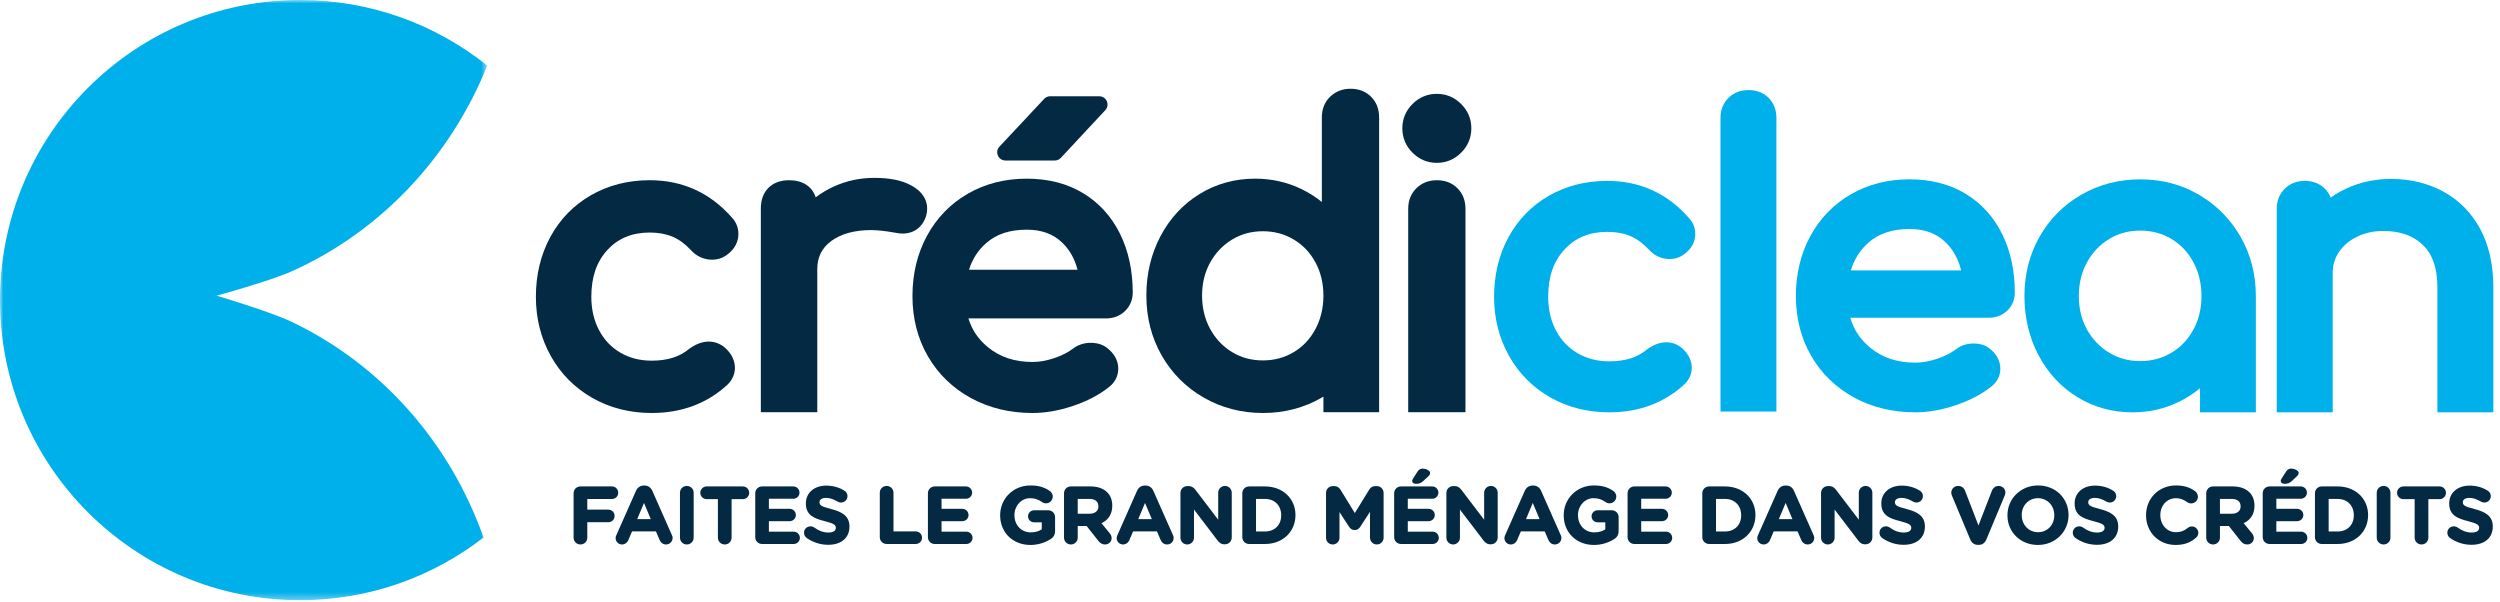
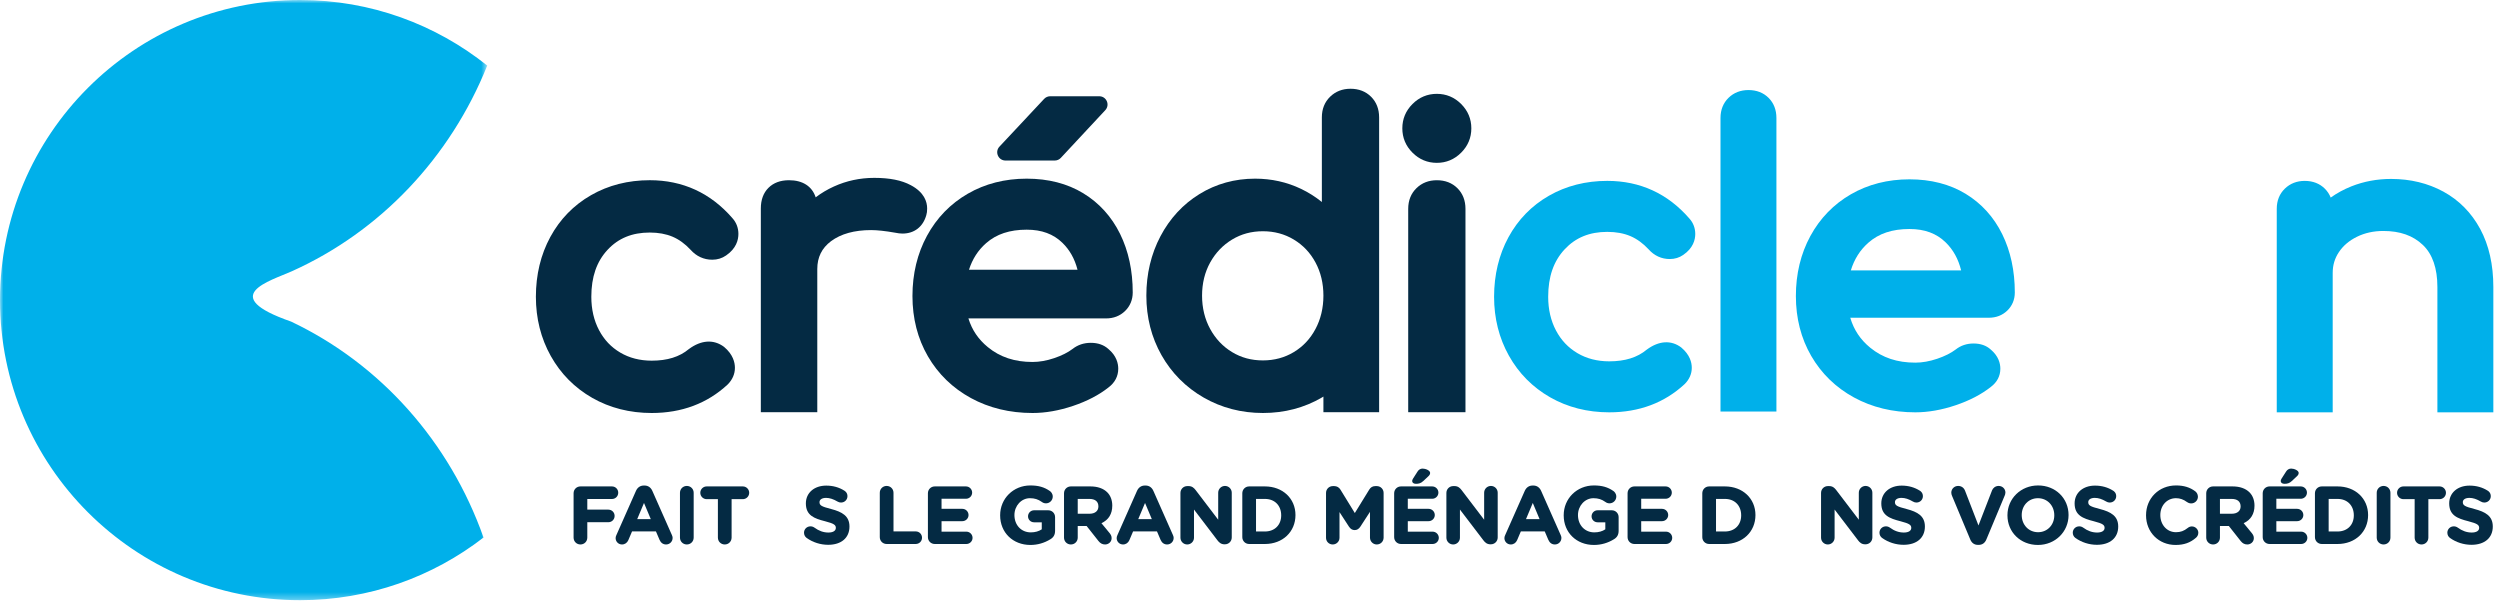
<svg xmlns="http://www.w3.org/2000/svg" xmlns:xlink="http://www.w3.org/1999/xlink" width="361px" height="87px" viewBox="0 0 361 87" version="1.1">
  <title>crediclean-logo</title>
  <defs>
    <polygon id="path-1" points="0 0 70.356 0 70.356 86.667 0 86.667" />
  </defs>
  <g id="page-homepage" stroke="none" stroke-width="1" fill="none" fill-rule="evenodd">
    <g id="page-edito" transform="translate(-540, -3768)">
      <g id="crediclean-logo" transform="translate(540, 3768)">
        <g id="Group-3">
          <mask id="mask-2" fill="white">
            <use xlink:href="#path-1" />
          </mask>
          <g id="Clip-2" />
-           <path d="M42.039,46.438 C38.96,44.976 31.279,42.697 31.279,42.697 C31.279,42.697 39.017,40.574 42.133,39.174 C54.918,33.431 65.018,22.756 70.356,9.469 C62.945,3.548 53.557,-0 43.334,-0 C19.401,-0 0,19.401 0,43.334 C0,67.266 19.401,86.667 43.334,86.667 C53.312,86.667 62.495,83.286 69.821,77.619 C64.939,63.809 54.958,52.574 42.039,46.438" id="Fill-1" fill="#00B0EA" mask="url(#mask-2)" />
+           <path d="M42.039,46.438 C31.279,42.697 39.017,40.574 42.133,39.174 C54.918,33.431 65.018,22.756 70.356,9.469 C62.945,3.548 53.557,-0 43.334,-0 C19.401,-0 0,19.401 0,43.334 C0,67.266 19.401,86.667 43.334,86.667 C53.312,86.667 62.495,83.286 69.821,77.619 C64.939,63.809 54.958,52.574 42.039,46.438" id="Fill-1" fill="#00B0EA" mask="url(#mask-2)" />
        </g>
        <path d="M87.842,73.591 L84.806,73.591 L84.806,72.056 L88.364,72.056 C88.874,72.056 89.273,71.657 89.273,71.147 C89.273,70.638 88.874,70.238 88.364,70.238 L83.816,70.238 C83.261,70.238 82.826,70.673 82.826,71.228 L82.826,77.632 C82.826,78.187 83.261,78.622 83.816,78.622 C84.372,78.622 84.806,78.187 84.806,77.632 L84.806,75.409 L87.842,75.409 C88.351,75.409 88.751,75.01 88.751,74.5 C88.751,73.99 88.351,73.591 87.842,73.591" id="Fill-4" fill="#042A43" />
        <path d="M93.973,74.96 L92.013,74.96 L92.993,72.627 L93.973,74.96 Z M94.195,70.875 C93.974,70.382 93.576,70.11 93.074,70.11 L92.97,70.11 C92.46,70.11 92.058,70.382 91.837,70.875 L89.007,77.267 C88.951,77.39 88.894,77.537 88.894,77.69 C88.894,78.213 89.298,78.622 89.814,78.622 C90.219,78.622 90.56,78.392 90.727,78.006 L91.27,76.731 L94.716,76.731 L95.236,77.949 C95.429,78.389 95.756,78.622 96.183,78.622 C96.712,78.622 97.127,78.203 97.127,77.667 C97.127,77.546 97.095,77.419 97.026,77.268 L94.195,70.875 Z" id="Fill-6" fill="#042A43" />
        <path d="M99.177,70.168 C98.622,70.168 98.187,70.603 98.187,71.158 L98.187,77.632 C98.187,78.187 98.622,78.622 99.177,78.622 C99.732,78.622 100.167,78.187 100.167,77.632 L100.167,71.158 C100.167,70.603 99.732,70.168 99.177,70.168" id="Fill-8" fill="#042A43" />
        <path d="M107.264,70.238 L102.043,70.238 C101.535,70.238 101.123,70.651 101.123,71.159 C101.123,71.666 101.535,72.079 102.043,72.079 L103.664,72.079 L103.664,77.632 C103.664,78.187 104.098,78.622 104.654,78.622 C105.209,78.622 105.643,78.187 105.643,77.632 L105.643,72.079 L107.264,72.079 C107.772,72.079 108.184,71.666 108.184,71.159 C108.184,70.651 107.772,70.238 107.264,70.238" id="Fill-10" fill="#042A43" />
-         <path d="M114.608,76.77 L111.027,76.77 L111.027,75.258 L114.028,75.258 C114.523,75.258 114.925,74.86 114.925,74.372 C114.925,73.877 114.523,73.475 114.028,73.475 L111.027,73.475 L111.027,72.021 L114.55,72.021 C115.045,72.021 115.447,71.624 115.447,71.135 C115.447,70.64 115.045,70.238 114.55,70.238 L110.049,70.238 C109.494,70.238 109.058,70.673 109.058,71.228 L109.058,77.562 C109.058,78.118 109.494,78.553 110.049,78.553 L114.608,78.553 C115.103,78.553 115.505,78.155 115.505,77.667 C115.505,77.173 115.103,76.77 114.608,76.77" id="Fill-12" fill="#042A43" />
        <path d="M120.015,73.501 C118.618,73.143 118.336,72.98 118.336,72.505 C118.336,72.134 118.708,71.894 119.283,71.894 C119.79,71.894 120.331,72.067 120.94,72.426 C121.108,72.524 121.262,72.567 121.441,72.567 C121.964,72.567 122.373,72.163 122.373,71.646 C122.373,71.154 122.035,70.916 121.934,70.857 C121.166,70.369 120.282,70.122 119.306,70.122 C117.576,70.122 116.367,71.168 116.367,72.69 C116.367,74.423 117.565,74.867 119.132,75.266 C120.478,75.611 120.695,75.826 120.695,76.229 C120.695,76.648 120.293,76.898 119.62,76.898 C118.913,76.898 118.252,76.665 117.598,76.184 C117.425,76.063 117.24,76.004 117.033,76.004 C116.51,76.004 116.1,76.408 116.1,76.925 C116.1,77.224 116.245,77.512 116.477,77.676 C117.369,78.316 118.472,78.669 119.585,78.669 C121.484,78.669 122.663,77.667 122.663,76.031 C122.663,74.505 121.605,73.916 120.015,73.501" id="Fill-14" fill="#042A43" />
        <path d="M132.231,76.735 L129.021,76.735 L129.021,71.158 C129.021,70.603 128.586,70.168 128.031,70.168 C127.476,70.168 127.041,70.603 127.041,71.158 L127.041,77.562 C127.041,78.117 127.476,78.552 128.031,78.552 L132.231,78.552 C132.74,78.552 133.14,78.154 133.14,77.644 C133.14,77.134 132.74,76.735 132.231,76.735" id="Fill-16" fill="#042A43" />
        <path d="M139.54,76.77 L135.959,76.77 L135.959,75.258 L138.96,75.258 C139.455,75.258 139.857,74.86 139.857,74.372 C139.857,73.877 139.455,73.475 138.96,73.475 L135.959,73.475 L135.959,72.021 L139.482,72.021 C139.977,72.021 140.379,71.624 140.379,71.135 C140.379,70.64 139.977,70.238 139.482,70.238 L134.981,70.238 C134.426,70.238 133.99,70.673 133.99,71.228 L133.99,77.562 C133.99,78.118 134.426,78.553 134.981,78.553 L139.54,78.553 C140.035,78.553 140.437,78.155 140.437,77.667 C140.437,77.173 140.035,76.77 139.54,76.77" id="Fill-18" fill="#042A43" />
        <path d="M151.363,73.684 L149.321,73.684 C148.839,73.684 148.447,74.076 148.447,74.558 C148.447,75.041 148.831,75.421 149.321,75.421 L150.431,75.421 L150.431,76.433 C150.009,76.722 149.462,76.875 148.845,76.875 C147.476,76.875 146.483,75.832 146.483,74.372 C146.483,73.031 147.485,71.94 148.718,71.94 C149.393,71.94 149.907,72.101 150.436,72.478 C150.575,72.579 150.755,72.682 151.038,72.682 C151.578,72.682 152.017,72.244 152.017,71.704 C152.017,71.257 151.73,70.998 151.604,70.906 C150.795,70.34 149.949,70.099 148.776,70.099 C146.334,70.099 144.421,71.986 144.421,74.396 L144.421,74.419 C144.421,76.895 146.258,78.692 148.788,78.692 C149.815,78.692 150.789,78.414 151.679,77.866 C152.139,77.593 152.353,77.205 152.353,76.646 L152.353,74.674 C152.353,74.119 151.918,73.684 151.363,73.684" id="Fill-20" fill="#042A43" />
        <path d="M158.61,73.131 C158.61,73.78 158.122,74.183 157.338,74.183 L155.624,74.183 L155.624,72.044 L157.303,72.044 C158.146,72.044 158.61,72.422 158.61,73.131 M160.613,73.015 C160.613,72.23 160.363,71.564 159.889,71.091 C159.332,70.533 158.49,70.238 157.454,70.238 L154.635,70.238 C154.079,70.238 153.644,70.673 153.644,71.228 L153.644,77.632 C153.644,78.187 154.079,78.622 154.635,78.622 C155.19,78.622 155.624,78.187 155.624,77.632 L155.624,75.954 L156.908,75.954 L158.619,78.122 C158.886,78.463 159.191,78.622 159.577,78.622 C160.041,78.622 160.52,78.278 160.52,77.702 C160.52,77.378 160.373,77.165 160.208,76.956 L159.048,75.547 C160.073,75.08 160.613,74.214 160.613,73.015" id="Fill-22" fill="#042A43" />
        <path d="M166.323,74.96 L164.363,74.96 L165.343,72.627 L166.323,74.96 Z M166.545,70.875 C166.324,70.382 165.926,70.11 165.424,70.11 L165.32,70.11 C164.81,70.11 164.408,70.382 164.187,70.875 L161.357,77.267 C161.301,77.39 161.244,77.537 161.244,77.69 C161.244,78.213 161.648,78.622 162.164,78.622 C162.569,78.622 162.91,78.392 163.077,78.006 L163.62,76.731 L167.066,76.731 L167.586,77.949 C167.779,78.389 168.106,78.622 168.533,78.622 C169.062,78.622 169.477,78.203 169.477,77.667 C169.477,77.546 169.445,77.419 169.376,77.268 L166.545,70.875 Z" id="Fill-24" fill="#042A43" />
        <path d="M176.887,70.168 C176.347,70.168 175.908,70.607 175.908,71.147 L175.908,75.048 L172.636,70.75 C172.41,70.46 172.132,70.191 171.631,70.191 L171.446,70.191 C170.891,70.191 170.456,70.626 170.456,71.182 L170.456,77.644 C170.456,78.183 170.894,78.622 171.434,78.622 C171.974,78.622 172.413,78.183 172.413,77.644 L172.413,73.579 L175.813,78.039 C176.039,78.33 176.316,78.598 176.817,78.598 L176.875,78.598 C177.43,78.598 177.865,78.164 177.865,77.609 L177.865,71.147 C177.865,70.607 177.426,70.168 176.887,70.168" id="Fill-26" fill="#042A43" />
        <path d="M182.654,76.747 L181.369,76.747 L181.369,72.044 L182.654,72.044 C184.06,72.044 185.005,72.989 185.005,74.419 C185.005,75.811 184.06,76.747 182.654,76.747 M182.654,70.238 L180.38,70.238 C179.824,70.238 179.389,70.673 179.389,71.228 L179.389,77.563 C179.389,78.118 179.824,78.553 180.38,78.553 L182.654,78.553 C185.211,78.553 187.066,76.804 187.066,74.372 C187.066,71.977 185.211,70.238 182.654,70.238" id="Fill-28" fill="#042A43" />
        <path d="M198.803,70.192 L198.606,70.192 C198.218,70.192 197.93,70.355 197.723,70.691 L195.636,74.084 L193.56,70.702 C193.36,70.373 193.042,70.192 192.666,70.192 L192.469,70.192 C191.913,70.192 191.478,70.627 191.478,71.182 L191.478,77.656 C191.478,78.198 191.903,78.622 192.445,78.622 C192.985,78.622 193.424,78.189 193.424,77.656 L193.424,73.945 L194.79,76.05 C195.013,76.384 195.282,76.546 195.612,76.546 C195.944,76.546 196.214,76.384 196.436,76.05 L197.825,73.91 L197.825,77.632 C197.825,78.178 198.264,78.622 198.803,78.622 C199.358,78.622 199.793,78.187 199.793,77.632 L199.793,71.182 C199.793,70.627 199.358,70.192 198.803,70.192" id="Fill-30" fill="#042A43" />
        <path d="M204.454,69.863 C204.857,69.863 205.162,69.796 205.529,69.454 L206.248,68.781 C206.37,68.669 206.511,68.512 206.511,68.293 C206.511,67.933 205.854,67.663 205.428,67.663 C205.12,67.663 204.863,67.814 204.685,68.102 L204.048,69.1 C203.959,69.241 203.916,69.36 203.916,69.464 C203.916,69.699 204.138,69.863 204.454,69.863" id="Fill-32" fill="#042A43" />
        <path d="M206.867,76.77 L203.286,76.77 L203.286,75.258 L206.287,75.258 C206.782,75.258 207.184,74.86 207.184,74.372 C207.184,73.877 206.782,73.475 206.287,73.475 L203.286,73.475 L203.286,72.021 L206.81,72.021 C207.304,72.021 207.706,71.624 207.706,71.135 C207.706,70.64 207.304,70.238 206.81,70.238 L202.308,70.238 C201.753,70.238 201.317,70.673 201.317,71.228 L201.317,77.562 C201.317,78.118 201.753,78.553 202.308,78.553 L206.867,78.553 C207.362,78.553 207.764,78.155 207.764,77.667 C207.764,77.173 207.362,76.77 206.867,76.77" id="Fill-34" fill="#042A43" />
        <path d="M215.29,70.168 C214.75,70.168 214.311,70.607 214.311,71.147 L214.311,75.048 L211.039,70.75 C210.813,70.46 210.534,70.191 210.034,70.191 L209.848,70.191 C209.293,70.191 208.858,70.626 208.858,71.182 L208.858,77.644 C208.858,78.183 209.297,78.622 209.837,78.622 C210.376,78.622 210.815,78.183 210.815,77.644 L210.815,73.579 L214.216,78.039 C214.441,78.33 214.719,78.598 215.22,78.598 L215.278,78.598 C215.833,78.598 216.268,78.164 216.268,77.609 L216.268,71.147 C216.268,70.607 215.829,70.168 215.29,70.168" id="Fill-36" fill="#042A43" />
        <path d="M222.314,74.96 L220.355,74.96 L221.334,72.627 L222.314,74.96 Z M222.536,70.875 C222.315,70.382 221.917,70.11 221.415,70.11 L221.311,70.11 C220.802,70.11 220.4,70.382 220.179,70.875 L217.348,77.268 C217.292,77.391 217.235,77.539 217.235,77.69 C217.235,78.213 217.639,78.622 218.156,78.622 C218.561,78.622 218.901,78.392 219.068,78.006 L219.612,76.731 L223.057,76.731 L223.578,77.949 C223.77,78.389 224.097,78.622 224.525,78.622 C225.054,78.622 225.468,78.203 225.468,77.667 C225.468,77.546 225.436,77.419 225.367,77.268 L222.536,70.875 Z" id="Fill-38" fill="#042A43" />
        <path d="M232.739,73.684 L230.697,73.684 C230.215,73.684 229.823,74.076 229.823,74.558 C229.823,75.041 230.208,75.421 230.697,75.421 L231.808,75.421 L231.808,76.433 C231.386,76.722 230.839,76.875 230.221,76.875 C228.853,76.875 227.859,75.832 227.859,74.372 C227.859,73.031 228.862,71.94 230.095,71.94 C230.769,71.94 231.284,72.101 231.812,72.478 C231.951,72.579 232.131,72.682 232.415,72.682 C232.954,72.682 233.393,72.244 233.393,71.704 C233.393,71.257 233.106,70.998 232.981,70.906 C232.171,70.34 231.325,70.099 230.153,70.099 C227.71,70.099 225.798,71.986 225.798,74.396 L225.798,74.419 C225.798,76.895 227.635,78.692 230.163,78.692 C231.191,78.692 232.165,78.414 233.055,77.866 C233.516,77.593 233.73,77.205 233.73,76.646 L233.73,74.674 C233.73,74.119 233.294,73.684 232.739,73.684" id="Fill-40" fill="#042A43" />
        <path d="M240.571,76.77 L236.99,76.77 L236.99,75.258 L239.991,75.258 C240.486,75.258 240.888,74.86 240.888,74.372 C240.888,73.877 240.486,73.475 239.991,73.475 L236.99,73.475 L236.99,72.021 L240.513,72.021 C241.008,72.021 241.41,71.624 241.41,71.135 C241.41,70.64 241.008,70.238 240.513,70.238 L236.012,70.238 C235.457,70.238 235.021,70.673 235.021,71.228 L235.021,77.562 C235.021,78.118 235.457,78.553 236.012,78.553 L240.571,78.553 C241.066,78.553 241.468,78.155 241.468,77.667 C241.468,77.173 241.066,76.77 240.571,76.77" id="Fill-42" fill="#042A43" />
        <path d="M249.075,76.747 L247.792,76.747 L247.792,72.044 L249.075,72.044 C250.481,72.044 251.426,72.989 251.426,74.419 C251.426,75.811 250.481,76.747 249.075,76.747 M249.075,70.238 L246.801,70.238 C246.246,70.238 245.811,70.673 245.811,71.228 L245.811,77.563 C245.811,78.118 246.246,78.553 246.801,78.553 L249.075,78.553 C251.632,78.553 253.488,76.804 253.488,74.372 C253.488,71.977 251.632,70.238 249.075,70.238" id="Fill-44" fill="#042A43" />
-         <path d="M258.826,74.96 L256.867,74.96 L257.846,72.627 L258.826,74.96 Z M259.048,70.875 C258.827,70.382 258.429,70.11 257.927,70.11 L257.823,70.11 C257.314,70.11 256.912,70.382 256.691,70.875 L253.86,77.267 C253.804,77.389 253.747,77.536 253.747,77.69 C253.747,78.213 254.151,78.622 254.667,78.622 C255.072,78.622 255.413,78.392 255.58,78.006 L256.124,76.731 L259.569,76.731 L260.09,77.949 C260.282,78.389 260.609,78.622 261.037,78.622 C261.566,78.622 261.98,78.203 261.98,77.667 C261.98,77.546 261.948,77.419 261.879,77.268 L259.048,70.875 Z" id="Fill-46" fill="#042A43" />
        <path d="M269.39,70.168 C268.851,70.168 268.412,70.607 268.412,71.147 L268.412,75.048 L265.139,70.751 C264.914,70.46 264.636,70.191 264.135,70.191 L263.949,70.191 C263.394,70.191 262.959,70.626 262.959,71.182 L262.959,77.644 C262.959,78.183 263.398,78.622 263.938,78.622 C264.477,78.622 264.916,78.183 264.916,77.644 L264.916,73.579 L268.317,78.039 C268.542,78.33 268.82,78.598 269.321,78.598 L269.379,78.598 C269.934,78.598 270.369,78.164 270.369,77.609 L270.369,71.147 C270.369,70.607 269.93,70.168 269.39,70.168" id="Fill-48" fill="#042A43" />
        <path d="M275.308,73.501 C273.911,73.143 273.629,72.98 273.629,72.505 C273.629,72.134 274,71.894 274.576,71.894 C275.09,71.894 275.616,72.063 276.233,72.426 C276.4,72.524 276.555,72.567 276.734,72.567 C277.257,72.567 277.666,72.163 277.666,71.646 C277.666,71.154 277.328,70.916 277.227,70.857 C276.459,70.369 275.575,70.122 274.599,70.122 C272.869,70.122 271.66,71.168 271.66,72.69 C271.66,74.423 272.858,74.866 274.424,75.266 C275.77,75.611 275.988,75.826 275.988,76.229 C275.988,76.648 275.586,76.898 274.913,76.898 C274.205,76.898 273.544,76.665 272.891,76.184 C272.718,76.063 272.533,76.004 272.326,76.004 C271.803,76.004 271.394,76.408 271.394,76.925 C271.394,77.224 271.538,77.512 271.771,77.676 C272.661,78.316 273.766,78.669 274.878,78.669 C276.777,78.669 277.956,77.667 277.956,76.031 C277.956,74.505 276.898,73.916 275.308,73.501" id="Fill-50" fill="#042A43" />
        <path d="M288.603,70.168 C288.122,70.168 287.78,70.484 287.655,70.799 L285.691,75.878 L283.751,70.857 C283.581,70.419 283.219,70.168 282.756,70.168 C282.201,70.168 281.766,70.598 281.766,71.147 C281.766,71.323 281.823,71.482 281.878,71.613 L284.511,77.913 L284.511,77.913 C284.723,78.415 285.103,78.68 285.61,78.68 L285.726,78.68 C286.233,78.68 286.613,78.415 286.825,77.913 L289.481,71.557 C289.511,71.488 289.582,71.308 289.582,71.124 C289.582,70.588 289.152,70.168 288.603,70.168" id="Fill-52" fill="#042A43" />
        <path d="M294.276,71.94 C295.624,71.94 296.639,72.996 296.639,74.396 L296.639,74.419 C296.639,75.806 295.633,76.851 294.299,76.851 C292.953,76.851 291.937,75.795 291.937,74.372 C291.937,72.985 292.942,71.94 294.276,71.94 M294.299,70.099 C291.819,70.099 289.875,71.986 289.875,74.396 L289.875,74.419 C289.875,76.855 291.767,78.692 294.276,78.692 C296.757,78.692 298.7,76.805 298.7,74.372 C298.7,71.936 296.808,70.099 294.299,70.099" id="Fill-54" fill="#042A43" />
        <path d="M303.222,73.501 C301.825,73.143 301.543,72.98 301.543,72.505 C301.543,72.134 301.915,71.894 302.49,71.894 C303.004,71.894 303.53,72.063 304.147,72.426 C304.314,72.524 304.469,72.567 304.648,72.567 C305.171,72.567 305.58,72.163 305.58,71.646 C305.58,71.154 305.242,70.916 305.141,70.857 C304.373,70.369 303.489,70.122 302.514,70.122 C300.783,70.122 299.574,71.168 299.574,72.69 C299.574,74.423 300.772,74.866 302.338,75.266 C303.684,75.611 303.902,75.826 303.902,76.229 C303.902,76.648 303.5,76.898 302.827,76.898 C302.119,76.898 301.458,76.665 300.805,76.184 C300.632,76.063 300.447,76.004 300.24,76.004 C299.717,76.004 299.308,76.408 299.308,76.925 C299.308,77.224 299.452,77.512 299.685,77.676 C300.575,78.316 301.68,78.669 302.792,78.669 C304.691,78.669 305.87,77.667 305.87,76.031 C305.87,74.505 304.812,73.916 303.222,73.501" id="Fill-56" fill="#042A43" />
        <path d="M316.506,76.015 C316.292,76.015 316.081,76.094 315.912,76.234 C315.362,76.672 314.868,76.85 314.209,76.85 C312.921,76.85 311.95,75.794 311.95,74.371 C311.95,72.985 312.921,71.939 314.209,71.939 C314.787,71.939 315.295,72.117 315.816,72.504 C315.919,72.571 316.112,72.694 316.402,72.694 C316.941,72.694 317.38,72.26 317.38,71.727 C317.38,71.361 317.18,71.082 316.992,70.941 C316.217,70.367 315.337,70.098 314.22,70.098 C311.751,70.098 309.889,71.945 309.889,74.395 L309.889,74.418 C309.889,76.854 311.722,78.691 314.151,78.691 C315.365,78.691 316.276,78.369 317.103,77.647 C317.228,77.54 317.438,77.304 317.438,76.936 C317.438,76.436 317.011,76.015 316.506,76.015" id="Fill-58" fill="#042A43" />
        <path d="M323.545,73.131 C323.545,73.78 323.058,74.183 322.273,74.183 L320.56,74.183 L320.56,72.044 L322.238,72.044 C323.081,72.044 323.545,72.422 323.545,73.131 M325.548,73.015 C325.548,72.229 325.297,71.564 324.824,71.091 C324.266,70.533 323.425,70.238 322.389,70.238 L319.57,70.238 C319.014,70.238 318.579,70.673 318.579,71.228 L318.579,77.632 C318.579,78.187 319.014,78.622 319.57,78.622 C320.125,78.622 320.56,78.187 320.56,77.632 L320.56,75.954 L321.843,75.954 L323.554,78.122 C323.821,78.463 324.126,78.622 324.512,78.622 C324.976,78.622 325.455,78.278 325.455,77.702 C325.455,77.378 325.308,77.165 325.143,76.956 L323.984,75.547 C325.008,75.079 325.548,74.213 325.548,73.015" id="Fill-60" fill="#042A43" />
        <path d="M329.872,69.863 C330.275,69.863 330.58,69.796 330.948,69.454 L331.667,68.781 C331.789,68.669 331.93,68.512 331.93,68.293 C331.93,67.933 331.273,67.663 330.847,67.663 C330.539,67.663 330.281,67.814 330.104,68.102 L329.466,69.1 C329.377,69.241 329.335,69.359 329.335,69.464 C329.335,69.699 329.556,69.863 329.872,69.863" id="Fill-62" fill="#042A43" />
        <path d="M332.285,76.77 L328.704,76.77 L328.704,75.258 L331.705,75.258 C332.2,75.258 332.602,74.86 332.602,74.372 C332.602,73.877 332.2,73.475 331.705,73.475 L328.704,73.475 L328.704,72.021 L332.227,72.021 C332.722,72.021 333.124,71.624 333.124,71.135 C333.124,70.64 332.722,70.238 332.227,70.238 L327.726,70.238 C327.171,70.238 326.735,70.673 326.735,71.228 L326.735,77.562 C326.735,78.118 327.171,78.553 327.726,78.553 L332.285,78.553 C332.78,78.553 333.182,78.155 333.182,77.667 C333.182,77.173 332.78,76.77 332.285,76.77" id="Fill-64" fill="#042A43" />
        <path d="M337.541,76.747 L336.258,76.747 L336.258,72.044 L337.541,72.044 C338.947,72.044 339.892,72.989 339.892,74.419 C339.892,75.811 338.947,76.747 337.541,76.747 M337.541,70.238 L335.267,70.238 C334.712,70.238 334.277,70.673 334.277,71.228 L334.277,77.563 C334.277,78.118 334.712,78.553 335.267,78.553 L337.541,78.553 C340.098,78.553 341.954,76.804 341.954,74.372 C341.954,71.977 340.098,70.238 337.541,70.238" id="Fill-66" fill="#042A43" />
        <path d="M344.189,70.168 C343.634,70.168 343.199,70.603 343.199,71.158 L343.199,77.632 C343.199,78.187 343.634,78.622 344.189,78.622 C344.744,78.622 345.179,78.187 345.179,77.632 L345.179,71.158 C345.179,70.603 344.744,70.168 344.189,70.168" id="Fill-68" fill="#042A43" />
        <path d="M352.275,70.238 L347.055,70.238 C346.547,70.238 346.134,70.651 346.134,71.159 C346.134,71.666 346.547,72.079 347.055,72.079 L348.675,72.079 L348.675,77.632 C348.675,78.187 349.109,78.622 349.665,78.622 C350.22,78.622 350.655,78.187 350.655,77.632 L350.655,72.079 L352.275,72.079 C352.783,72.079 353.196,71.666 353.196,71.159 C353.196,70.651 352.783,70.238 352.275,70.238" id="Fill-70" fill="#042A43" />
        <path d="M357.311,73.501 C355.914,73.143 355.632,72.98 355.632,72.505 C355.632,72.134 356.003,71.894 356.579,71.894 C357.093,71.894 357.619,72.063 358.236,72.426 C358.403,72.524 358.558,72.567 358.737,72.567 C359.26,72.567 359.669,72.163 359.669,71.646 C359.669,71.154 359.331,70.916 359.23,70.857 C358.462,70.369 357.578,70.122 356.602,70.122 C354.872,70.122 353.663,71.168 353.663,72.69 C353.663,74.423 354.861,74.866 356.427,75.266 C357.773,75.611 357.991,75.826 357.991,76.229 C357.991,76.648 357.589,76.898 356.916,76.898 C356.208,76.898 355.547,76.665 354.894,76.184 C354.721,76.063 354.536,76.004 354.329,76.004 C353.806,76.004 353.397,76.408 353.397,76.925 C353.397,77.224 353.541,77.512 353.774,77.676 C354.664,78.316 355.769,78.669 356.881,78.669 C358.78,78.669 359.959,77.667 359.959,76.031 C359.959,74.505 358.901,73.916 357.311,73.501" id="Fill-72" fill="#042A43" />
        <path d="M267.26,39.046 C267.76,37.415 268.598,36.096 269.802,35.038 C271.309,33.713 273.246,33.069 275.724,33.069 C277.912,33.069 279.623,33.7 280.953,34.997 C282.043,36.06 282.78,37.393 283.189,39.046 L267.26,39.046 Z M289.126,33.825 C287.904,31.338 286.123,29.373 283.833,27.983 C281.55,26.597 278.821,25.895 275.724,25.895 C272.598,25.895 269.754,26.621 267.271,28.054 C264.779,29.493 262.808,31.525 261.412,34.093 C260.028,36.643 259.325,39.555 259.325,42.746 C259.325,45.951 260.071,48.862 261.541,51.399 C263.017,53.946 265.095,55.963 267.718,57.395 C270.323,58.818 273.301,59.54 276.571,59.54 C278.423,59.54 280.38,59.197 282.388,58.52 C284.403,57.842 286.126,56.943 287.484,55.865 C288.378,55.194 288.85,54.287 288.85,53.244 C288.85,52.507 288.602,51.422 287.453,50.465 C286.819,49.891 285.987,49.6 284.98,49.6 C284.003,49.6 283.135,49.893 282.415,50.459 C281.729,50.981 280.825,51.435 279.727,51.807 C278.631,52.178 277.569,52.366 276.571,52.366 C273.962,52.366 271.831,51.658 270.053,50.201 C268.638,49.043 267.69,47.621 267.178,45.882 L287.182,45.882 C288.241,45.882 289.138,45.535 289.849,44.852 L289.849,44.852 C290.562,44.167 290.939,43.263 290.939,42.238 C290.939,39.102 290.329,36.271 289.126,33.825 L289.126,33.825 Z" id="Fill-74" fill="#00B0EA" />
        <path d="M242.763,50.167 C241.337,49.098 239.571,49.169 237.794,50.484 C236.427,51.623 234.654,52.177 232.372,52.177 C230.65,52.177 229.105,51.779 227.78,50.994 C226.441,50.2 225.429,49.13 224.684,47.722 C223.937,46.311 223.558,44.674 223.558,42.858 C223.558,39.96 224.336,37.717 225.936,36 C227.515,34.306 229.529,33.483 232.092,33.483 C233.348,33.483 234.469,33.687 235.422,34.091 C236.367,34.492 237.261,35.143 238.061,36.006 C238.874,36.922 239.93,37.405 241.114,37.405 C241.841,37.405 242.498,37.203 243.058,36.811 C244.495,35.83 244.796,34.621 244.796,33.779 C244.796,32.938 244.499,32.164 243.953,31.562 C240.822,27.95 236.831,26.119 232.092,26.119 C228.987,26.119 226.154,26.84 223.671,28.261 C221.175,29.69 219.207,31.709 217.819,34.262 C216.444,36.796 215.746,39.688 215.746,42.858 C215.746,45.96 216.465,48.819 217.882,51.353 C219.304,53.899 221.309,55.924 223.839,57.371 C226.36,58.81 229.23,59.54 232.372,59.54 C236.692,59.54 240.351,58.172 243.28,55.446 C243.942,54.784 244.293,53.977 244.293,53.113 C244.293,52.356 244.037,51.238 242.763,50.167" id="Fill-76" fill="#00B0EA" />
-         <path d="M316.733,47.585 C315.96,49.008 314.931,50.107 313.569,50.926 C312.239,51.731 310.723,52.141 309.068,52.141 C307.382,52.141 305.912,51.746 304.558,50.926 C303.213,50.114 302.137,48.985 301.356,47.577 C300.575,46.162 300.181,44.537 300.181,42.743 C300.181,40.956 300.575,39.317 301.364,37.886 C302.145,36.455 303.22,35.318 304.558,34.513 C305.912,33.693 307.382,33.299 309.068,33.299 C310.723,33.299 312.239,33.701 313.569,34.513 C314.923,35.333 315.96,36.431 316.733,37.878 C317.182,38.713 317.499,39.61 317.684,40.57 C317.824,41.266 317.893,41.993 317.893,42.743 C317.893,43.501 317.824,44.228 317.684,44.924 C317.499,45.876 317.182,46.765 316.733,47.585 M323.532,34.181 C322.171,31.814 320.337,29.888 318.063,28.457 C317.885,28.333 317.708,28.225 317.522,28.117 C316.261,27.382 314.915,26.825 313.508,26.454 C312.092,26.082 310.615,25.897 309.068,25.897 C305.974,25.897 303.112,26.639 300.552,28.109 C297.992,29.578 295.957,31.628 294.511,34.188 C293.057,36.741 292.33,39.626 292.33,42.743 C292.33,45.86 293.01,48.73 294.349,51.274 C295.702,53.835 297.59,55.877 299.964,57.339 C302.339,58.8 305.023,59.543 307.939,59.543 C310.282,59.543 312.502,59.048 314.536,58.073 C315.673,57.524 316.733,56.843 317.684,56.047 L317.684,59.543 L325.744,59.543 L325.744,55.335 L325.744,42.743 C325.744,39.618 325.001,36.741 323.532,34.181" id="Fill-78" fill="#00B0EA" />
        <path d="M256.515,17.042 L256.515,59.422 L248.44,59.422 L248.44,17.042 C248.44,15.859 248.834,14.869 249.608,14.118 C250.374,13.376 251.34,13.004 252.477,13.004 C253.653,13.004 254.635,13.383 255.386,14.134 C256.136,14.884 256.515,15.866 256.515,17.042" id="Fill-80" fill="#00B0EA" />
        <path d="M358.149,33.08 C356.88,30.726 355.09,28.907 352.83,27.674 C350.597,26.456 348.056,25.838 345.276,25.838 C343.257,25.838 341.327,26.198 339.541,26.908 C338.462,27.338 337.462,27.88 336.551,28.529 C336.363,28.049 336.082,27.622 335.71,27.249 C334.958,26.501 333.98,26.121 332.802,26.121 C331.666,26.121 330.702,26.496 329.936,27.236 C329.158,27.988 328.763,28.971 328.763,30.159 L328.763,48.576 L328.763,55.333 L328.763,59.543 L336.841,59.543 L336.841,55.333 L336.841,48.576 L336.841,39.416 C336.841,38.287 337.136,37.298 337.744,36.394 C338.367,35.467 339.218,34.746 340.342,34.191 C341.473,33.634 342.754,33.352 344.147,33.352 C346.568,33.352 348.438,34.013 349.864,35.373 C351.255,36.7 351.96,38.743 351.96,41.447 L351.96,48.576 L351.96,55.333 L351.96,59.543 L360.038,59.543 L360.038,55.333 L360.038,48.576 L360.038,41.447 C360.038,38.221 359.403,35.406 358.149,33.08" id="Fill-82" fill="#00B0EA" />
        <path d="M118.016,38.852 C118.016,37.151 118.664,35.835 119.996,34.83 C121.429,33.765 123.379,33.225 125.793,33.225 C126.66,33.225 127.842,33.353 129.209,33.594 C129.663,33.685 130.013,33.728 130.31,33.728 C132.027,33.728 133.285,32.755 133.76,31.061 C133.843,30.795 133.88,30.5 133.88,30.104 C133.88,29.141 133.47,27.776 131.516,26.74 C130.197,26.029 128.472,25.684 126.242,25.684 C124.194,25.684 122.234,26.103 120.416,26.93 C119.464,27.361 118.58,27.888 117.785,28.496 C117.266,26.901 115.904,26.024 113.936,26.024 C112.693,26.024 111.692,26.395 110.96,27.128 C110.233,27.855 109.864,28.856 109.864,30.104 L109.864,59.518 L118.016,59.518 L118.016,38.852 Z" id="Fill-84" fill="#042A43" />
        <path d="M203.965,22.046 C204.939,23.021 206.122,23.515 207.479,23.515 C208.835,23.515 210.016,23.021 210.991,22.046 C211.966,21.071 212.461,19.889 212.461,18.533 C212.461,17.176 211.966,15.994 210.992,15.019 C210.018,14.045 208.836,13.551 207.479,13.551 C206.122,13.551 204.939,14.045 203.964,15.019 C202.99,15.994 202.496,17.176 202.496,18.533 C202.496,19.889 202.99,21.071 203.964,22.046 L203.965,22.046 Z" id="Fill-86" fill="#042A43" />
        <path d="M211.614,30.159 C211.614,28.952 211.224,27.951 210.457,27.182 C209.689,26.414 208.687,26.025 207.48,26.025 C206.311,26.025 205.323,26.409 204.543,27.166 C203.749,27.937 203.345,28.944 203.345,30.159 L203.345,59.519 L211.614,59.519 L211.614,30.159 Z" id="Fill-88" fill="#042A43" />
        <path d="M148.254,33.166 C150.415,33.166 152.104,33.788 153.416,35.066 C154.47,36.095 155.184,37.366 155.594,38.949 L139.922,38.949 C140.421,37.391 141.231,36.135 142.396,35.111 C143.885,33.802 145.801,33.166 148.254,33.166 M163.566,42.238 C163.566,39.087 162.953,36.242 161.743,33.782 C160.512,31.279 158.719,29.3 156.413,27.9 C154.115,26.505 151.369,25.798 148.254,25.798 C145.111,25.798 142.251,26.529 139.753,27.97 C137.245,29.418 135.262,31.463 133.858,34.047 C132.465,36.612 131.758,39.538 131.758,42.746 C131.758,45.968 132.508,48.896 133.987,51.447 C135.472,54.01 137.563,56.04 140.201,57.479 C142.821,58.911 145.815,59.637 149.101,59.637 C150.964,59.637 152.931,59.292 154.949,58.612 C156.975,57.93 158.699,57.032 160.072,55.942 C160.991,55.253 161.476,54.32 161.476,53.244 C161.476,52.487 161.228,51.376 160.048,50.393 C159.395,49.803 158.542,49.504 157.51,49.504 C156.511,49.504 155.628,49.8 154.886,50.382 C154.21,50.897 153.315,51.346 152.225,51.715 C151.139,52.083 150.088,52.269 149.101,52.269 C146.516,52.269 144.404,51.568 142.645,50.126 C141.272,49.003 140.353,47.645 139.838,45.979 L159.712,45.979 C160.796,45.979 161.716,45.623 162.446,44.922 L162.458,44.91 C163.183,44.207 163.566,43.283 163.566,42.238" id="Fill-90" fill="#042A43" />
        <path d="M189.952,47.515 C189.187,48.944 188.164,50.032 186.826,50.842 C185.509,51.639 184.009,52.043 182.368,52.043 C180.704,52.043 179.246,51.651 177.91,50.842 C176.585,50.041 175.522,48.918 174.75,47.504 C173.972,46.084 173.578,44.464 173.578,42.689 C173.578,40.918 173.972,39.309 174.747,37.907 C175.519,36.511 176.583,35.396 177.91,34.593 C179.248,33.785 180.706,33.392 182.368,33.392 C184.007,33.392 185.507,33.796 186.826,34.593 C188.167,35.405 189.191,36.485 189.954,37.896 C190.715,39.304 191.101,40.917 191.101,42.689 C191.101,44.465 190.714,46.089 189.952,47.515 L189.952,47.515 Z M199.145,16.952 C199.145,15.746 198.756,14.745 197.989,13.975 L197.987,13.974 C197.218,13.206 196.216,12.816 195.011,12.816 C193.85,12.816 192.862,13.201 192.076,13.96 C191.28,14.731 190.876,15.738 190.876,16.952 L190.876,29.169 C189.959,28.427 188.951,27.791 187.878,27.276 C185.832,26.295 183.599,25.798 181.239,25.798 C178.306,25.798 175.606,26.544 173.215,28.016 C170.829,29.484 168.929,31.536 167.569,34.116 C166.218,36.677 165.533,39.562 165.533,42.689 C165.533,45.83 166.271,48.725 167.728,51.295 C169.188,53.872 171.235,55.929 173.811,57.409 C176.381,58.887 179.26,59.636 182.368,59.636 C185.479,59.636 188.342,58.885 190.877,57.404 C190.953,57.359 191.027,57.312 191.101,57.264 L191.101,59.518 L199.145,59.518 L199.145,16.952 Z" id="Fill-92" fill="#042A43" />
        <path d="M104.558,50.093 L104.554,50.09 C103.062,48.972 101.256,49.083 99.465,50.41 C98.116,51.534 96.363,52.08 94.105,52.08 C92.4,52.08 90.872,51.687 89.562,50.911 C88.239,50.126 87.238,49.069 86.502,47.677 C85.762,46.279 85.387,44.658 85.387,42.858 C85.387,39.986 86.157,37.764 87.739,36.066 C89.299,34.392 91.29,33.579 93.825,33.579 C95.068,33.579 96.176,33.781 97.117,34.18 C98.05,34.576 98.927,35.213 99.722,36.07 C100.553,37.007 101.634,37.502 102.847,37.502 C103.593,37.502 104.266,37.296 104.845,36.891 C106.317,35.886 106.626,34.644 106.626,33.779 C106.626,32.913 106.326,32.124 105.758,31.499 C102.608,27.865 98.593,26.022 93.825,26.022 C90.703,26.022 87.854,26.747 85.356,28.177 C82.844,29.615 80.863,31.647 79.467,34.216 C78.083,36.765 77.382,39.673 77.382,42.858 C77.382,45.976 78.105,48.85 79.53,51.4 C80.961,53.962 82.978,55.999 85.524,57.455 C88.059,58.903 90.946,59.637 94.105,59.637 C98.45,59.637 102.141,58.251 105.081,55.515 C105.762,54.834 106.122,54.003 106.122,53.113 C106.122,52.336 105.851,51.18 104.558,50.093" id="Fill-94" fill="#042A43" />
        <path d="M145.192,23.181 L152.308,23.181 C152.638,23.181 152.956,23.043 153.181,22.801 L159.606,15.906 C159.935,15.552 160.019,15.059 159.827,14.617 C159.635,14.174 159.216,13.899 158.733,13.899 L151.648,13.899 C151.319,13.899 151.001,14.037 150.777,14.277 L144.321,21.173 C143.991,21.525 143.905,22.019 144.098,22.463 C144.29,22.906 144.709,23.181 145.192,23.181" id="Fill-96" fill="#042A43" />
      </g>
    </g>
  </g>
</svg>